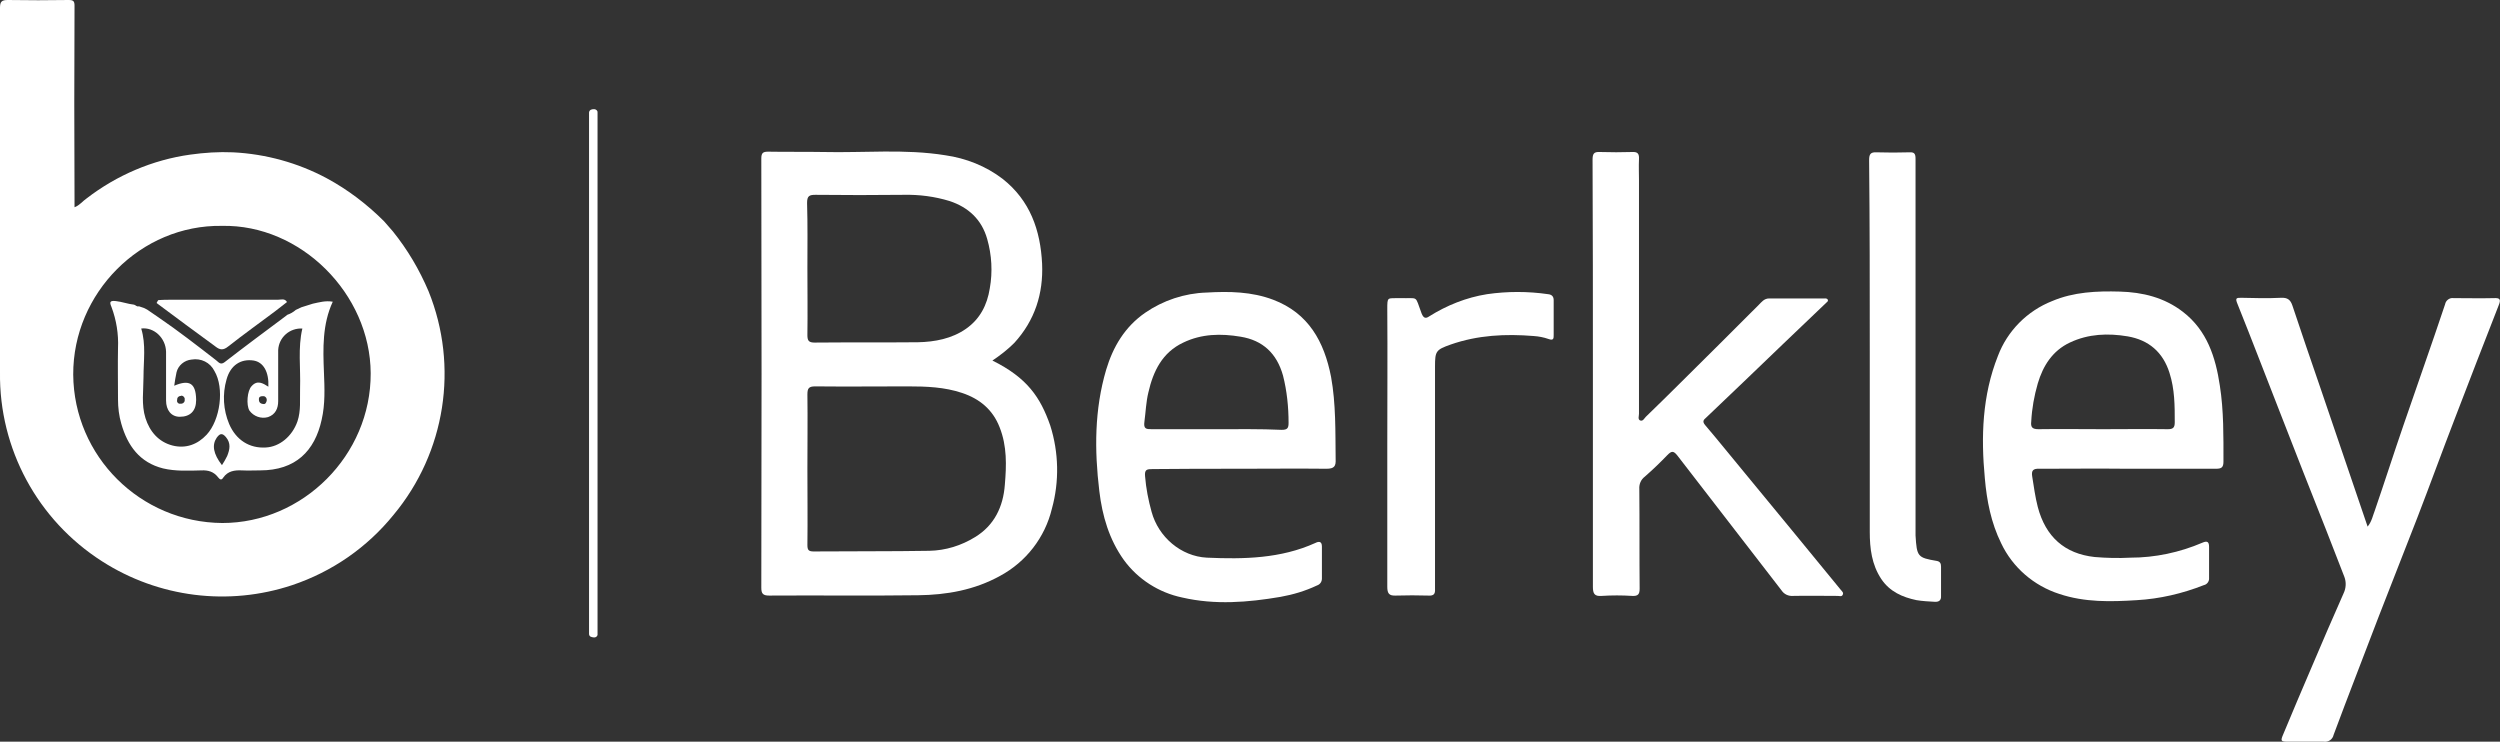
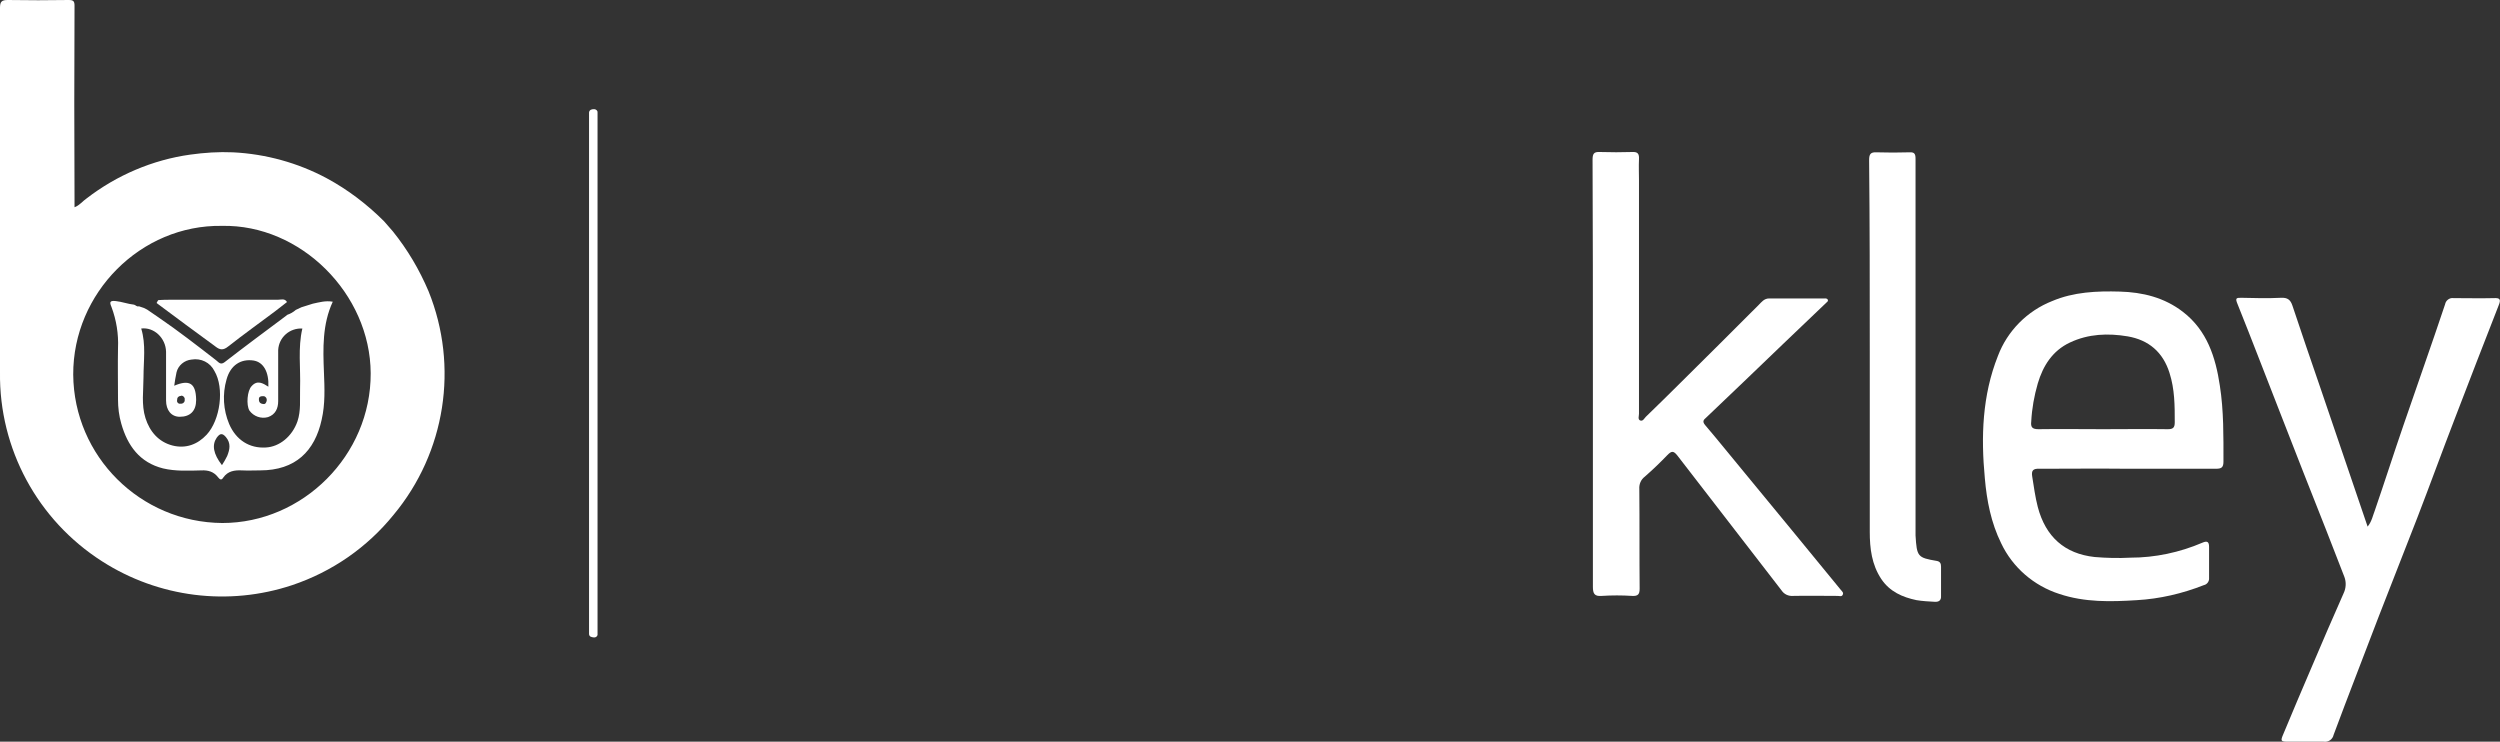
<svg xmlns="http://www.w3.org/2000/svg" version="1.0" id="Layer_1" x="0px" y="0px" viewBox="0 0 764.8 226.9" style="enable-background:new 0 0 764.8 226.9;" xml:space="preserve">
  <rect x="0" y="0" width="764.8" height="226.9" fill="#333333" stroke="none" />
  <style type="text/css">
	.st0{fill:#FFFFFF;}
</style>
  <path class="st0" d="M95.7,92.9c1.9-0.4,3.9-1,6.1-0.6c-3.2,6.9-3,14.3-2.7,21.6c0.2,4.9,0.4,9.7-0.7,14.5  c-2.1,9.6-8,15.5-18.8,15.5c-1.9,0-3.7,0.1-5.6,0c-2.3-0.1-4.3,0.2-5.7,2.2c-0.6,1-1.1,0.5-1.6-0.1c-1.3-1.7-3-2.2-5.1-2.1  c-3.9,0.1-7.9,0.3-11.7-0.6c-7.2-1.8-10.9-7-12.8-13.7c-0.7-2.4-1-4.9-1-7.4c0-5.2-0.1-10.5,0-15.7c0.2-4.3-0.5-8.6-2-12.6  c-0.6-1.4-0.6-2,1.3-1.8s3.7,0.9,5.6,1.1c0.5,0.1,0.8,0.7,1.5,0.5l1.5,0.5l1,0.5l0,0l3.5,2.4c6,4.1,11.8,8.6,17.6,13.1  c0.7,0.5,1.3,1.6,2.6,0.6c6.2-4.8,12.4-9.4,18.7-14.1l0.5-0.4c0.9-0.3,1.8-0.8,2.6-1.5l1.7-0.8L95.7,92.9z M53.3,118  c4.7-2,6.6-0.7,6.7,4.2v0.2c0,3.3-1.8,5.1-5,5.1c-2.6,0-4.2-2-4.2-5c0-5,0-10,0-14.9c-0.1-4.2-3.7-7.6-7.6-7.1  c1.5,4.9,0.7,9.9,0.7,14.8c0,4.2-0.7,8.5,0.6,12.6s4,7.3,8.3,8.4c4,1,7.6-0.3,10.4-3.3c4.2-4.5,5.5-14.3,2.4-19.5  c-1.3-2.6-4.1-4-7-3.5c-2.2,0.2-4.1,1.8-4.6,3.9C53.7,115.3,53.5,116.6,53.3,118z M92.5,100.5c-3.9-0.2-7.2,2.7-7.4,6.6  c0,0.2,0,0.4,0,0.6c0,5,0,10,0,15c0,2.2-0.8,4.1-3.1,4.9c-2.1,0.6-4.4-0.2-5.7-2c-1-1.7-0.7-6.1,0.7-7.5c1.7-1.9,3.4-0.9,5.1,0.2  c0.2-4.5-1.5-7.5-4.5-8c-3.9-0.6-7.1,1.4-8.3,5.8c-1.3,4.5-1,9.3,0.8,13.6c2.1,4.9,6.2,7.5,11.2,7.2c4.2-0.2,8.1-3.4,9.7-8  c1.1-3.3,0.7-6.6,0.8-10C92,112.5,91.1,106.4,92.5,100.5z M67.9,142.3c0.6-0.9,1.1-1.8,1.6-2.8c0.8-2,1.2-3.9-0.4-5.8  c-1.2-1.4-1.9-1-2.8,0.2C64.8,136.1,65.2,138.8,67.9,142.3z M80.6,123.6c0.6,0.1,0.9-0.5,1-1.1s-0.3-1.2-0.9-1.3c-0.1,0-0.2,0-0.4,0  c-0.6,0-1.1,0.2-1.1,0.9C79.2,122.7,79.3,123.5,80.6,123.6z M55.4,121.1c-0.6,0-1.2,0.4-1.2,1.1c0,0,0,0,0,0.1  c-0.2,0.5,0.1,1.1,0.7,1.2c0.1,0,0.2,0,0.3,0c0.6,0.1,1.2-0.3,1.3-0.9c0-0.1,0-0.2,0-0.4c0.1-0.6-0.4-1.1-1-1.2  C55.5,121.1,55.5,121.1,55.4,121.1z" />
  <path class="st0" d="M47.9,92.7c0.2-0.3,0.4-0.9,0.6-0.9c1.3-0.1,2.6-0.1,3.8-0.1c10.9,0,21.8,0,32.7,0c1,0,2.1-0.5,2.8,0.7l0,0  l-3.6,2.8c-4.8,3.6-9.7,7.1-14.4,10.8c-1.5,1.2-2.5,1.1-3.9,0C59.9,101.6,53.9,97.2,47.9,92.7z" />
  <path class="st0" d="M120.2,70.8c4.5,5.6,8.1,11.7,10.9,18.3c9.3,23,5.2,49.3-10.7,68.4c-8.1,10-18.8,17.4-31,21.5  c-19.5,6.5-40.9,3.8-58.2-7.3C11.5,159.1-0.3,137.3,0,113.9C0,76.7,0,39.5,0,2.4C0,0.5,0.5,0,2.4,0C8.6,0.1,14.8,0.1,21,0  c1.5,0,1.8,0.4,1.8,1.8c-0.1,19.8-0.1,39.7,0,59.5v2.1c1.6-0.6,2.5-1.9,3.7-2.7c9.2-7.1,20.2-11.8,31.7-13.4  c4.3-0.6,8.7-0.9,13.1-0.7c10,0.5,19.8,3.2,28.6,7.9c6.5,3.5,12.4,8,17.6,13.2L120.2,70.8z M67.9,69.1  c-24.8-0.4-45.6,20.5-45.5,45.5c0.2,25,20.5,45.2,45.6,45.4c24.6,0,45.5-20.7,45.4-45.8C113.3,89.9,92,68.6,67.9,69.1L67.9,69.1z" />
-   <path class="st0" d="M303.6,110.3c2.4-1.6,4.7-3.4,6.7-5.4c6.3-6.9,8.9-15.1,8.5-24.2c-0.5-10.3-3.7-19.4-12.1-26  c-5.1-3.9-11.2-6.3-17.5-7.2c-12.4-2-24.9-0.7-37.4-1c-5.6-0.1-11.2,0-16.8-0.1c-1.6,0-2.1,0.4-2.1,2.1c0.1,43.8,0.1,87.5,0,131.3  c0,1.8,0.5,2.4,2.4,2.4c15.2-0.1,30.4,0.1,45.6-0.1c8.7-0.1,17.2-1.6,25-5.9c8-4.3,13.8-11.8,15.9-20.6c2.3-8.3,2.1-17.2-0.5-25.4  C318.3,121.6,314.3,115.6,303.6,110.3z M247,143.5c0-7.6,0.1-15.2,0-22.8c0-1.9,0.4-2.5,2.4-2.5c9.5,0.1,18.9,0,28.4,0  c5.6,0,11.1,0.2,16.5,2s9.4,5.1,11.5,10.5c2.3,5.8,2.1,11.7,1.6,17.6c-0.5,6.7-3.2,12.4-9.1,16c-4.2,2.6-9,4.1-14,4.2  c-11.8,0.2-23.6,0.1-35.4,0.2c-1.6,0-1.9-0.5-1.9-2C247.1,159,247,151.3,247,143.5z M247,82.1c0-6.7,0.1-13.3-0.1-20  c0-2.2,0.7-2.5,2.6-2.5c9,0.1,18,0.1,27,0c4.7-0.1,9.4,0.5,14,1.9c5.7,1.9,9.8,5.6,11.5,11.6c1.4,4.9,1.7,10.1,0.8,15.1  c-0.8,5.1-3,9.4-7.3,12.4s-9.5,4-14.7,4.1c-10.5,0.1-21.1,0-31.6,0.1c-1.8,0-2.2-0.6-2.2-2.3C247.1,95.8,247,89,247,82.1L247,82.1z" />
  <path class="st0" d="M487.3,114.5c0,21.6,0,43.3,0,65c0,2,0.4,3,2.7,2.8c3.1-0.2,6.2-0.2,9.3,0c1.8,0.1,2.3-0.5,2.3-2.2  c-0.1-10.2,0-20.3-0.1-30.5c-0.1-1.5,0.5-2.9,1.7-3.8c2.4-2.1,4.7-4.3,6.9-6.6c1.2-1.2,1.8-1.4,3,0.1c10.6,13.8,21.3,27.5,31.9,41.3  c0.8,1.2,2.1,1.8,3.5,1.7c4.6-0.1,9.2,0,13.7,0c0.5,0,1.2,0.3,1.5-0.3c0.4-0.7-0.2-1.1-0.6-1.6c-9.8-12-19.7-24-29.5-35.9  c-4-4.8-7.9-9.7-12-14.5c-0.9-1.1-0.4-1.6,0.3-2.2c7.8-7.4,15.6-14.9,23.3-22.3l13.4-12.8c0.3-0.3,0.7-0.5,0.6-0.9  c-0.2-0.6-0.7-0.5-1.2-0.5c-5.6,0-11.2,0-16.8,0c-1.5,0-2.3,1.1-3.2,2c-7.9,7.9-15.8,15.8-23.7,23.6c-3.6,3.6-7.2,7.1-10.8,10.6  c-0.5,0.5-0.9,1.5-1.8,1.1c-0.7-0.4-0.3-1.3-0.3-2c0-23.8,0-47.6,0-71.5c0-2.1-0.1-4.2,0-6.3c0.1-1.7-0.3-2.4-2.1-2.3  c-3.2,0.1-6.5,0.1-9.8,0c-1.9-0.1-2.3,0.5-2.3,2.4C487.3,70.7,487.3,92.6,487.3,114.5z" />
  <path class="st0" d="M650.9,143.4c9,0,18,0,27,0c1.7,0,2.3-0.4,2.3-2.2c0-7.7,0.1-15.5-1.1-23.2c-1.3-8.7-3.9-16.9-11.3-22.6  c-5.7-4.4-12.3-6-19.3-6.2s-14.1,0.1-20.7,2.9c-7.6,3-13.7,9.1-16.6,16.8c-4.8,12.1-5.2,24.7-4,37.4c0.6,6.9,1.9,13.6,5,19.9  c3.5,7.4,10,13,17.8,15.5c7.8,2.6,15.7,2.4,23.7,1.9c7-0.4,13.9-2,20.5-4.6c1-0.2,1.7-1.2,1.6-2.2c0-3.2,0-6.4,0-9.5  c0-1.6-0.6-1.9-2-1.3c-7,3-14.5,4.6-22.1,4.6c-3.6,0.2-7.3,0.1-10.9-0.2c-9.2-1-15-6.2-17.4-15.3c-0.8-3.1-1.2-6.2-1.7-9.3  c-0.3-1.8,0.2-2.5,2.2-2.4C632.8,143.4,641.8,143.3,650.9,143.4L650.9,143.4z M643.4,131.3c-6.6,0-13.2-0.1-19.8,0  c-2,0-2.4-0.7-2.2-2.4c0.2-3.9,0.9-7.8,2-11.6c1.6-5.4,4.5-10,9.8-12.5c5.7-2.7,11.7-2.9,17.7-1.9c6.4,1.1,10.8,4.8,12.8,11.2  c1.6,5,1.6,10,1.6,15.1c0,1.6-0.5,2.1-2.1,2.1C656.6,131.2,650,131.3,643.4,131.3L643.4,131.3z" />
-   <path class="st0" d="M379.3,143.4c8.8,0,17.7-0.1,26.5,0c2.4,0,2.9-0.8,2.8-2.9c-0.1-8.4,0.1-16.9-1.4-25.2  c-2.1-10.8-6.9-19.5-17.7-23.6c-6.6-2.5-13.5-2.6-20.4-2.2c-6.7,0.2-13.3,2.4-18.8,6.2c-6.2,4.3-9.8,10.4-11.9,17.4  c-3.6,12.2-3.6,24.6-2.1,37.1c0.9,7.6,3,14.8,7.5,21.1c4.3,5.9,10.7,10,17.9,11.5c10,2.3,20,1.5,30-0.2c3.9-0.7,7.6-1.8,11.2-3.5  c0.9-0.3,1.5-1.1,1.5-2.1c0-3.3,0-6.5,0-9.8c0-1.7-1-1.6-2-1.1c-10.6,4.8-21.9,5-33.2,4.5c-7.9-0.4-14.8-6.3-16.9-14  c-1-3.6-1.7-7.2-2-10.9c-0.2-2.1,0.6-2.2,2.3-2.2C361.4,143.4,370.3,143.4,379.3,143.4z M372.3,131.3c-6.7,0-13.3,0-20,0  c-1.7,0-2.5-0.1-2.2-2.3c0.4-3,0.5-6,1.2-8.9c1.5-6.6,4.3-12.3,10.7-15.3c5.6-2.7,11.5-2.8,17.5-1.8c6.8,1.1,11.1,5.1,13,11.9  c1.2,4.7,1.7,9.6,1.7,14.5c0,1.6-0.4,2.1-2.1,2.1C385.5,131.2,378.9,131.3,372.3,131.3L372.3,131.3z" />
  <path class="st0" d="M724.3,161.1c-4.9-14.3-9.6-28.3-14.4-42.3c-2.9-8.4-5.8-16.9-8.6-25.3c-0.6-1.8-1.5-2.5-3.5-2.4  c-4,0.2-8.1,0.1-12.1,0c-1.5,0-2,0-1.2,1.9c4.5,11.2,8.8,22.5,13.2,33.7c4.6,11.8,9.2,23.6,13.9,35.4c1.9,4.8,3.7,9.6,5.6,14.4  c0.6,1.6,0.5,3.4-0.2,4.9c-3.3,7.4-6.5,14.9-9.7,22.4c-3,6.9-5.9,13.9-8.8,20.8c-0.9,2.1-0.8,2.3,1.5,2.3c3.6,0,7.3,0,10.9,0  c1.4,0.2,2.7-0.7,3-2.1c4.5-12.1,9.2-24.1,13.8-36.2c3.9-10.1,7.9-20.1,11.8-30.2s7.6-20.3,11.5-30.4c4.4-11.5,8.9-23.1,13.4-34.6  c0.8-1.9,0.3-2.3-1.5-2.2c-4.1,0.1-8.2,0-12.3,0c-1.2-0.2-2.4,0.7-2.6,1.9c-4.1,12.3-8.5,24.6-12.7,36.9c-3,8.7-5.8,17.5-8.8,26.2  C725.9,157.7,725.6,159.5,724.3,161.1z" />
  <path class="st0" d="M572,107.5c0,18.4,0,36.8,0,55.2c0,5.1,0.6,10,3.5,14.4c2.6,3.9,6.5,5.6,10.8,6.5c1.8,0.3,3.7,0.4,5.5,0.5  c1.3,0.1,2.1-0.4,2-1.8c0-3,0-5.9,0-8.9c0-0.9-0.2-1.6-1.3-1.8c-5.9-1-6.1-1.3-6.5-7.8c0-0.5,0-1.1,0-1.6c0-37.9,0-75.7,0-113.6  c0-1.5-0.3-2.1-1.9-2c-3.3,0.1-6.7,0.1-10,0c-1.9-0.1-2.3,0.6-2.3,2.4C572,68.4,572,88,572,107.5z" />
-   <path class="st0" d="M424.4,136.5c0,14.4,0,28.7,0,43c0,2,0.5,2.8,2.6,2.7c3.3-0.1,6.7-0.1,10,0c1.6,0.1,2.1-0.5,2-2  c0-2.6,0-5.3,0-7.9v-60.2c0-4.7,0.3-5.1,4.8-6.7c8.3-2.9,16.8-3.3,25.4-2.6c1.5,0.1,3.1,0.4,4.5,0.9c1.6,0.6,1.6-0.2,1.6-1.2  c0-3.6,0-7.1,0-10.7c0-1.2-0.7-1.7-1.7-1.8c-6.2-0.9-12.5-0.9-18.7,0c-6.3,1-12.3,3.4-17.7,6.8c-1,0.7-1.7,0.6-2.3-0.9  c-2.2-5.8-0.7-4.5-6.7-4.7H428c-3.6,0.1-3.6-0.5-3.6,3.4C424.5,108.6,424.4,122.5,424.4,136.5z" />
  <path class="st0" d="M180.2,114.2v78.2c0,0.5,0,1.1,0,1.6c0.1,0.8,0.7,0.9,1.4,1c0.5,0.1,1.1-0.2,1.2-0.8c0-0.1,0-0.2,0-0.3  c0-0.5,0-1.1,0-1.6V36.1c0-0.5,0-1.1,0-1.6c0.1-0.5-0.3-1-0.9-1.1c-0.1,0-0.2,0-0.3,0c-0.6,0-1.3,0.2-1.4,1c0,0.5,0,1.1,0,1.6  L180.2,114.2L180.2,114.2z" />
</svg>